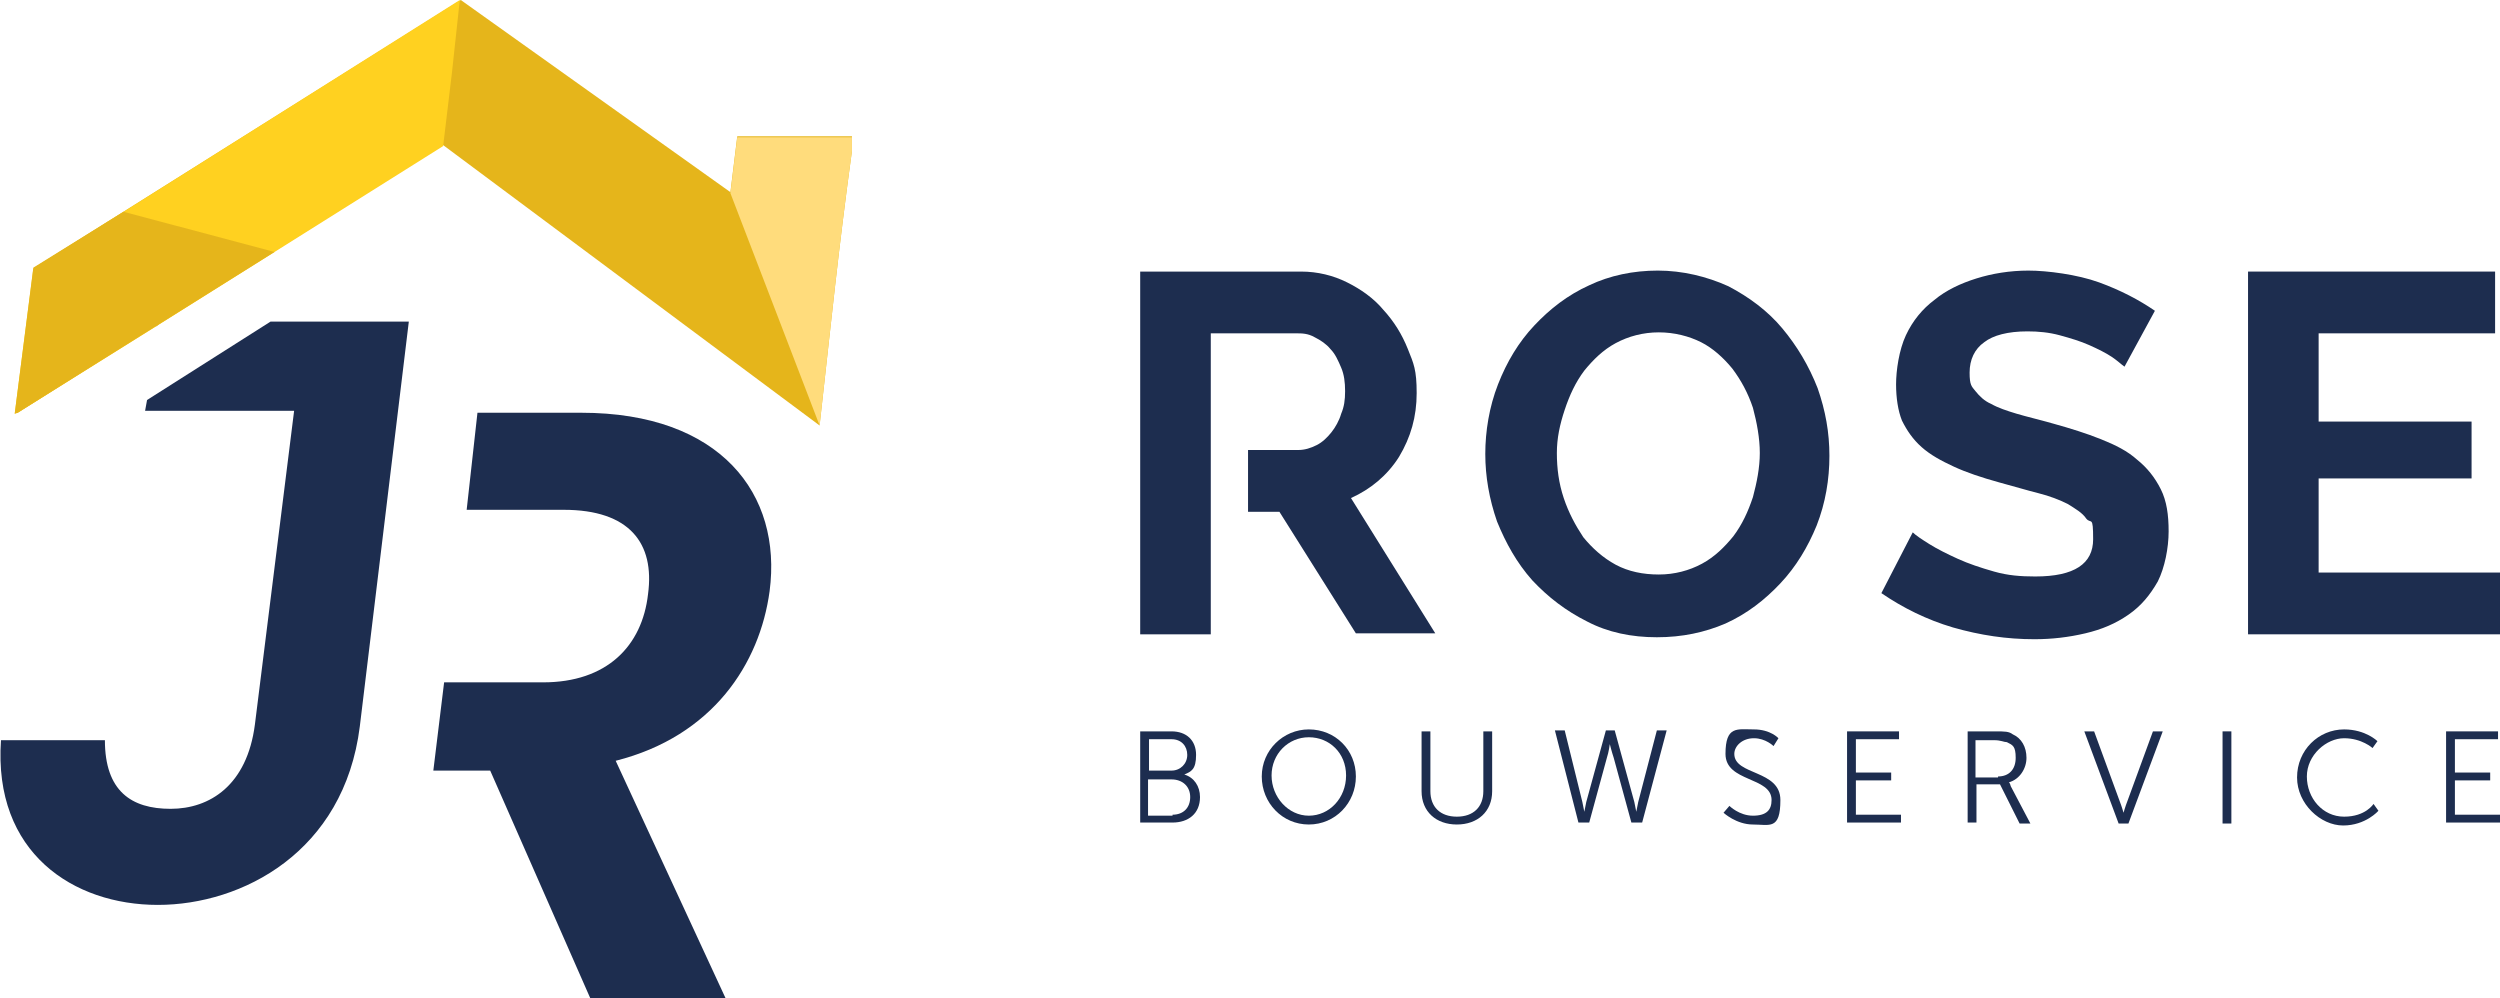
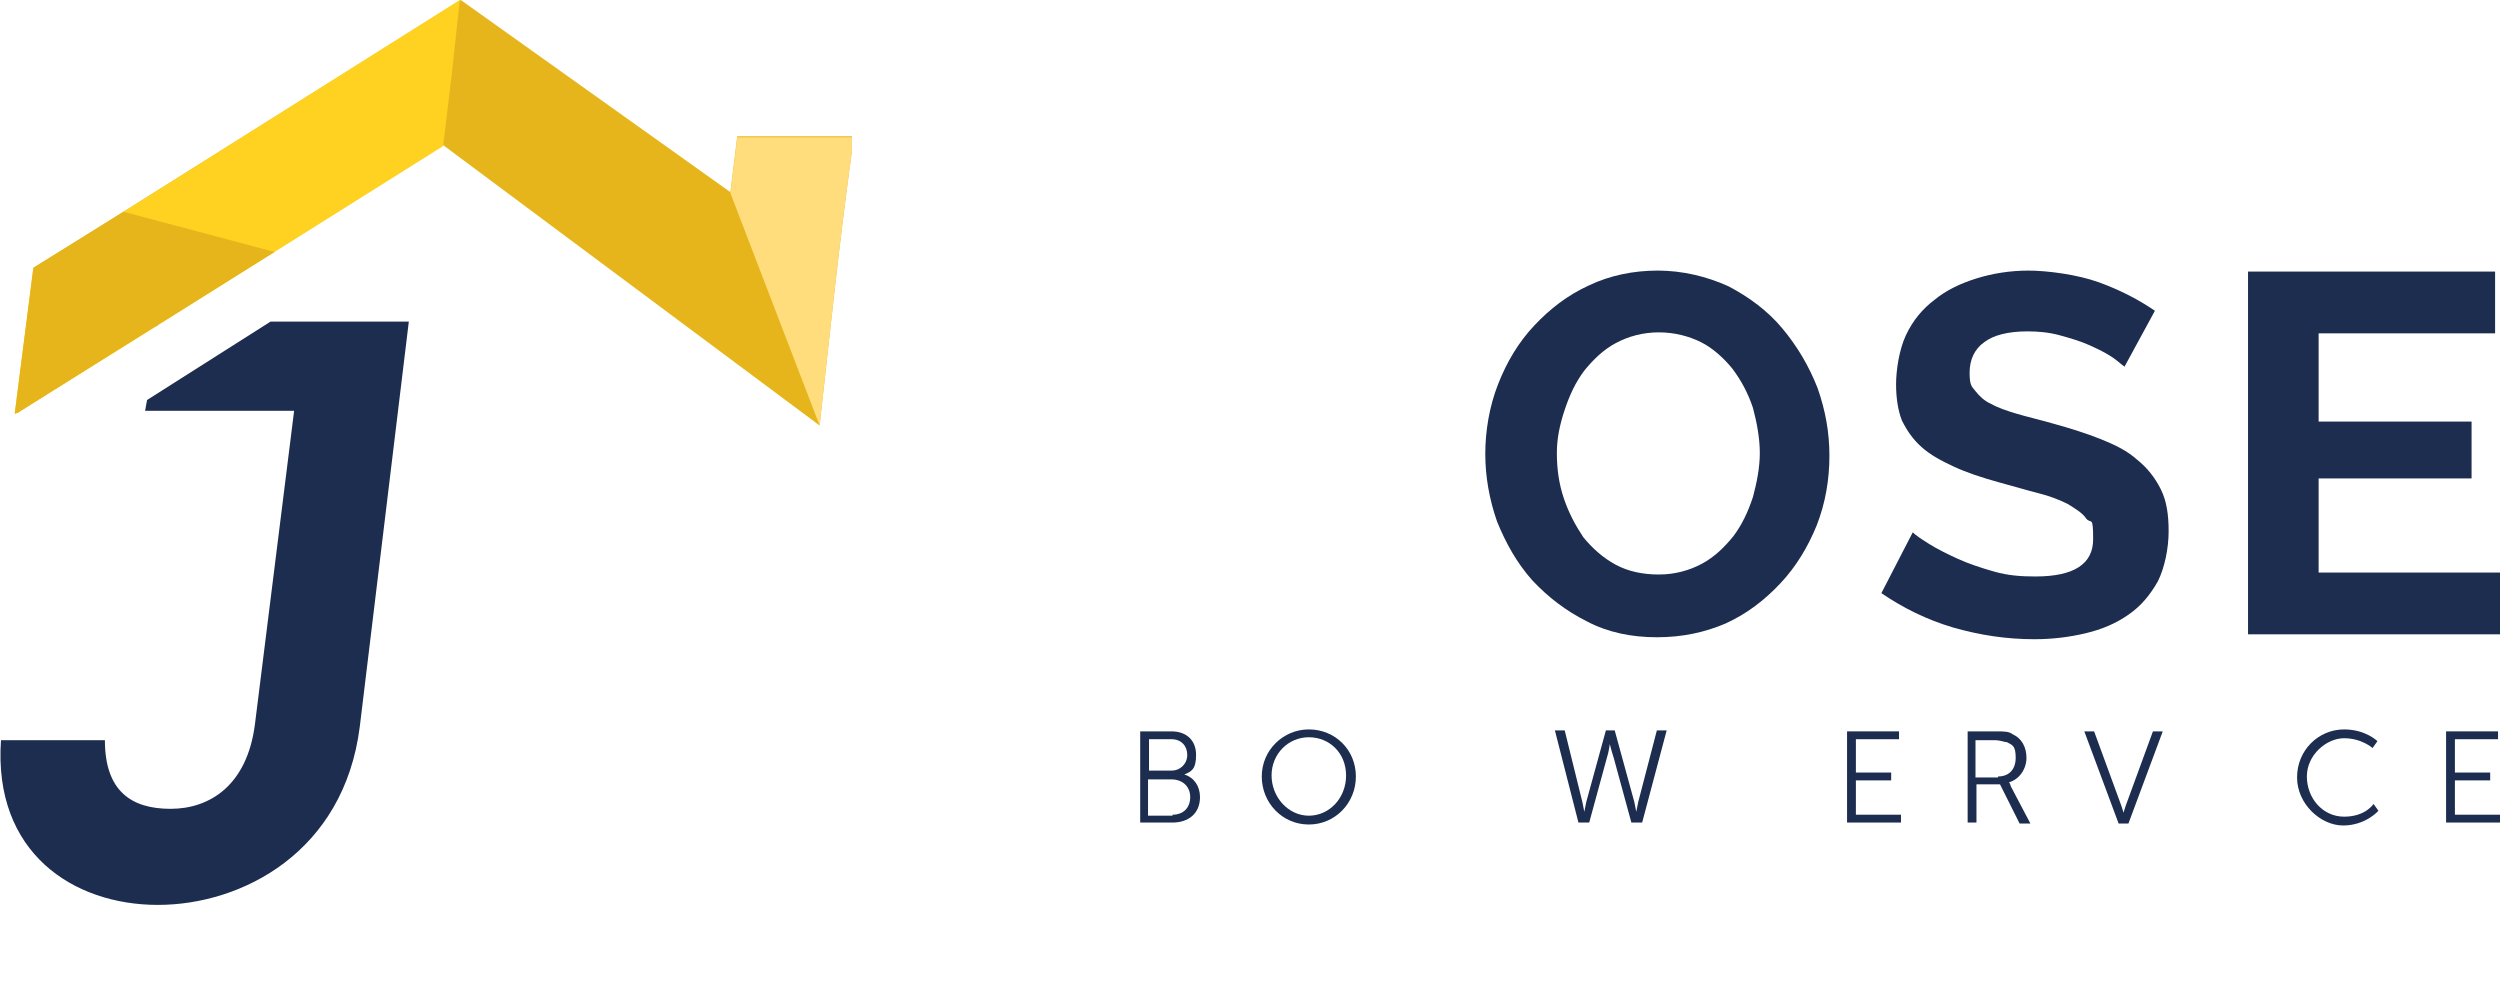
<svg xmlns="http://www.w3.org/2000/svg" id="Laag_1" data-name="Laag 1" version="1.1" viewBox="0 0 255 101.8">
  <defs>
    <style> .cls-1 { fill: #e5b51b; } .cls-1, .cls-2, .cls-3 { fill-rule: evenodd; } .cls-1, .cls-2, .cls-3, .cls-4 { stroke-width: 0px; } .cls-2 { fill: #ffdc7c; } .cls-3 { fill: #ffd120; } .cls-4 { fill: #1d2d4f; } </style>
  </defs>
  <g>
    <path class="cls-4" d="M15.9,32.8v.5l.6-.5h-.6ZM27.6,32.8l-12.6,8-.2,1.1h15.2l-4,32c-.8,6.2-4.6,8.6-8.6,8.6s-6.7-1.8-6.7-7H.1c-.8,11.5,7.4,16.8,16,16.8s19-5.4,20.6-18.2l5-41.3s-14.1,0-14.1,0Z" />
-     <path class="cls-4" d="M78.5,60.3c1.3-9.9-5-18.2-19.2-18.2h-10.6l-1.1,9.9h9.9c6.7,0,9.3,3.4,8.6,8.6-.6,5.3-4.2,9-10.7,9h-10.1l-1.1,9h5.8l10.2,23.2h13.8l-11.2-24.2c9.9-2.5,14.7-9.9,15.7-17.3Z" />
    <path class="cls-1" d="M86.9,14c0,.4,0,.9,0,1.4-1.4,10.2-2.1,17.3-3.3,28L45.2,14.8l-28.6,18-.7.4L1.8,42.1h-.2c0,0,1.9-14.8,1.9-14.8L47,0l27.5,19.6.7-5.7h11.7Z" />
    <polyline class="cls-3" points="15.9 33.3 1.8 42.1 1.5 42.2 3.4 27.4 46.9 0 46.1 7.4 45.2 14.9" />
    <polygon class="cls-1" points="28 25.7 1.8 42.1 1.5 42.2 3.4 27.3 12.6 21.6 28 25.7" />
    <path class="cls-2" d="M74.5,19.7l.7-5.7h11.7c0,.4,0,.9,0,1.4-1.4,10.2-2.1,17.3-3.3,28" />
  </g>
  <g>
    <g>
      <path class="cls-4" d="M116.3,74.6h3.2c1.5,0,2.5.9,2.5,2.4s-.5,1.7-1.2,2h0c1,.3,1.6,1.2,1.6,2.3,0,1.7-1.2,2.6-2.8,2.6h-3.3s0-9.3,0-9.3ZM119.5,78.6c.9,0,1.6-.7,1.6-1.6s-.6-1.6-1.6-1.6h-2.3v3.2h2.3ZM119.6,83.1c1.1,0,1.8-.7,1.8-1.8s-.8-1.8-1.9-1.8h-2.4v3.7h2.5Z" />
      <path class="cls-4" d="M133.5,74.4c2.7,0,4.8,2.1,4.8,4.8s-2.1,4.9-4.8,4.9-4.8-2.2-4.8-4.9,2.2-4.8,4.8-4.8ZM133.5,83.2c2.1,0,3.8-1.8,3.8-4.1s-1.7-3.9-3.8-3.9-3.8,1.7-3.8,3.9,1.7,4.1,3.8,4.1Z" />
-       <path class="cls-4" d="M145,74.6h.9v6.1c0,1.6,1,2.6,2.7,2.6s2.7-1,2.7-2.6v-6.1h.9v6.1c0,2.1-1.5,3.4-3.6,3.4s-3.6-1.3-3.6-3.4v-6.1h0Z" />
      <path class="cls-4" d="M164.2,75.9s-.1.8-.3,1.4l-1.8,6.6h-1.1l-2.4-9.4h1l1.8,7.3c.1.5.2,1,.2,1h0s.1-.5.2-1l2-7.3h.9l2,7.3c.1.5.2,1,.2,1h0s.1-.5.2-1l1.9-7.3h1l-2.5,9.4h-1.1l-1.8-6.6c-.2-.6-.4-1.4-.4-1.4h0Z" />
-       <path class="cls-4" d="M176.4,82.2s1,1,2.4,1,1.9-.6,1.9-1.6c0-2.4-4.7-1.8-4.7-4.7s1.2-2.5,2.9-2.5,2.5.9,2.5.9l-.5.8s-.8-.8-2-.8-2,.8-2,1.6c0,2.2,4.7,1.6,4.7,4.7s-1.1,2.5-2.8,2.5-3-1.2-3-1.2l.6-.7Z" />
      <path class="cls-4" d="M188.4,74.6h5.3v.8h-4.4v3.4h3.6v.8h-3.6v3.5h4.6v.8h-5.5v-9.3h0Z" />
      <path class="cls-4" d="M200.7,74.6h2.8c1,0,1.4,0,1.8.3.9.4,1.4,1.3,1.4,2.4s-.7,2.2-1.8,2.5h0s.1,0,.2.4l2,3.8h-1.1l-2-4h-2.4v3.9h-.9v-9.3h0ZM203.8,79.2c1.1,0,1.8-.7,1.8-1.9s-.3-1.3-.9-1.6c-.3,0-.6-.2-1.3-.2h-1.9v3.8h2.3Z" />
      <path class="cls-4" d="M212.6,74.6h1l2.6,7.1c.2.5.4,1.2.4,1.2h0s.2-.7.4-1.2l2.6-7.1h1l-3.5,9.4h-1l-3.5-9.4Z" />
-       <path class="cls-4" d="M226.7,74.6h.9v9.4h-.9v-9.4Z" />
      <path class="cls-4" d="M239.1,74.4c2.2,0,3.4,1.2,3.4,1.2l-.5.7s-1.1-1-2.9-1-3.8,1.7-3.8,3.9,1.6,4.1,3.8,4.1,3-1.3,3-1.3l.5.7s-1.3,1.5-3.6,1.5-4.7-2.2-4.7-4.9c0-2.8,2.2-4.9,4.8-4.9Z" />
      <path class="cls-4" d="M249.5,74.6h5.3v.8h-4.4v3.4h3.6v.8h-3.6v3.5h4.6v.8h-5.5v-9.3h0Z" />
    </g>
    <g>
      <path class="cls-4" d="M255,58.4v6.3h-25.7V27.7h25.2v6.3h-18v9h15.6v5.8h-15.6v9.6h18.5Z" />
      <path class="cls-4" d="M169,65c-2.6,0-5-.5-7.1-1.6-2.2-1.1-4-2.5-5.6-4.2-1.6-1.8-2.7-3.8-3.6-6-.8-2.3-1.2-4.6-1.2-6.9s.4-4.8,1.3-7.1c.9-2.3,2.1-4.3,3.7-6,1.6-1.7,3.4-3.1,5.6-4.1,2.1-1,4.5-1.5,7-1.5s5,.6,7.2,1.6c2.1,1.1,4,2.5,5.5,4.3s2.7,3.8,3.6,6.1c.8,2.3,1.2,4.5,1.2,6.9s-.4,4.8-1.3,7.1c-.9,2.2-2.1,4.2-3.7,5.9-1.6,1.7-3.4,3.1-5.6,4.1-2.1.9-4.4,1.4-7,1.4ZM158.8,46.2c0,1.6.2,3.1.7,4.6s1.2,2.8,2,4c.9,1.1,2,2.1,3.3,2.8s2.8,1,4.4,1,3.1-.4,4.4-1.1c1.3-.7,2.3-1.7,3.2-2.8.9-1.2,1.5-2.5,2-4,.4-1.5.7-3,.7-4.5s-.3-3.1-.7-4.6c-.5-1.5-1.2-2.8-2.1-4-.9-1.1-2-2.1-3.2-2.7s-2.7-1-4.3-1-3.1.4-4.4,1.1c-1.3.7-2.3,1.7-3.2,2.8-.9,1.2-1.5,2.5-2,4s-.8,2.9-.8,4.4Z" />
      <path class="cls-4" d="M216.7,37.4c-.3-.2-.7-.6-1.3-1s-1.4-.8-2.3-1.2c-.9-.4-1.9-.7-3-1s-2.2-.4-3.3-.4c-2,0-3.5.4-4.4,1.1-1,.7-1.5,1.8-1.5,3.1s.2,1.4.6,1.9c.4.5.9,1,1.6,1.3.7.4,1.6.7,2.6,1s2.3.6,3.7,1c1.8.5,3.4,1,4.9,1.6s2.7,1.2,3.7,2.1c1,.8,1.8,1.8,2.4,3,.6,1.2.8,2.6.8,4.3s-.4,3.7-1.1,5.1c-.8,1.4-1.7,2.5-3,3.4s-2.7,1.5-4.4,1.9c-1.7.4-3.4.6-5.2.6-2.8,0-5.5-.4-8.3-1.2-2.7-.8-5.1-2-7.3-3.5l3.2-6.2c.3.3.9.7,1.7,1.2s1.8,1,2.9,1.5c1.1.5,2.3.9,3.7,1.3s2.7.5,4.2.5c4,0,5.9-1.3,5.9-3.8s-.2-1.5-.7-2.1c-.4-.6-1.1-1-1.9-1.5-.8-.4-1.8-.8-3-1.1s-2.5-.7-4-1.1c-1.8-.5-3.3-1-4.6-1.6s-2.4-1.2-3.3-2c-.9-.8-1.5-1.7-2-2.7-.4-1-.6-2.3-.6-3.7s.3-3.5,1-5,1.7-2.7,2.9-3.6c1.2-1,2.7-1.7,4.3-2.2s3.4-.8,5.3-.8,5,.4,7.2,1.2c2.2.8,4.1,1.8,5.7,2.9l-3.1,5.7Z" />
-       <path class="cls-4" d="M137.8,50.8c2-.9,3.7-2.3,4.9-4.2,1.2-2,1.8-4.1,1.8-6.5s-.3-3-.9-4.5c-.6-1.5-1.4-2.8-2.5-4-1-1.2-2.3-2.1-3.7-2.8-1.4-.7-3-1.1-4.7-1.1h-16.4v37h7.2v-9.7h0v-11.7h0v-9.3h8.7c.6,0,1.2,0,1.9.4.6.3,1.2.7,1.6,1.2.5.5.8,1.2,1.1,1.9s.4,1.5.4,2.4-.1,1.6-.4,2.3c-.2.7-.6,1.4-1,1.9s-.9,1-1.5,1.3-1.2.5-1.9.5h-5.1v6.3h3.2l7.8,12.4h8.1l-8.6-13.8Z" />
    </g>
  </g>
</svg>